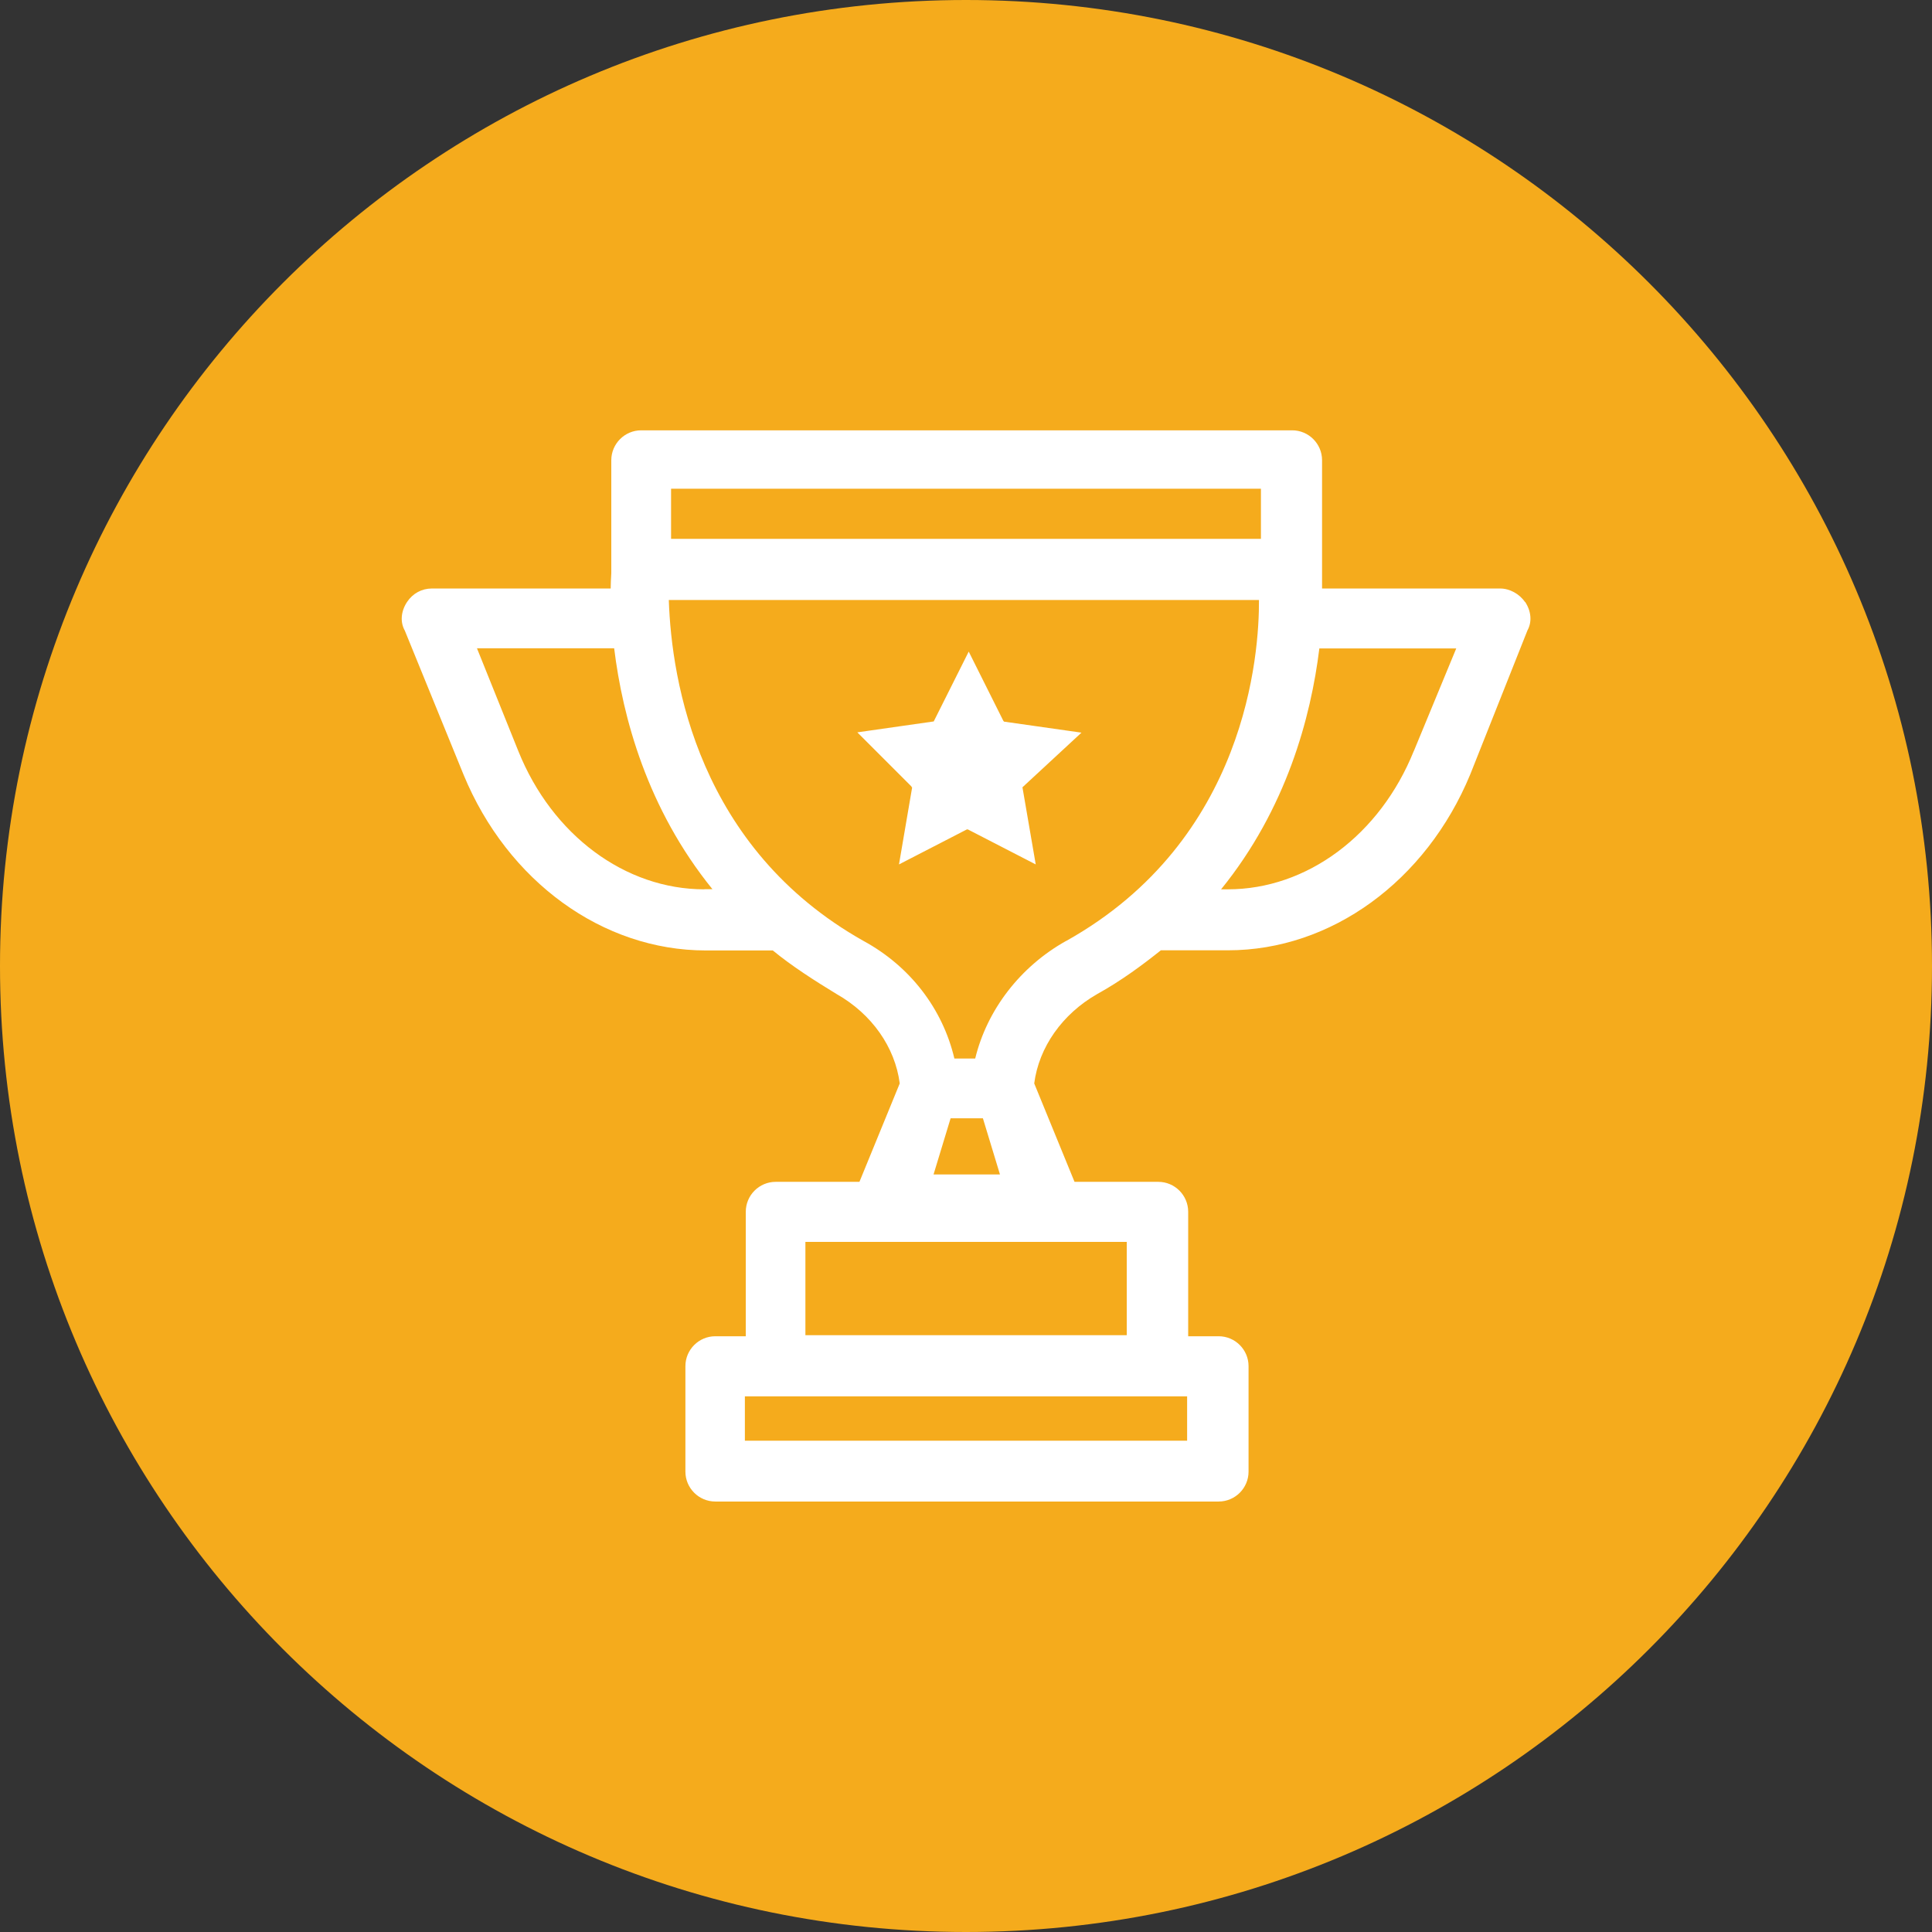
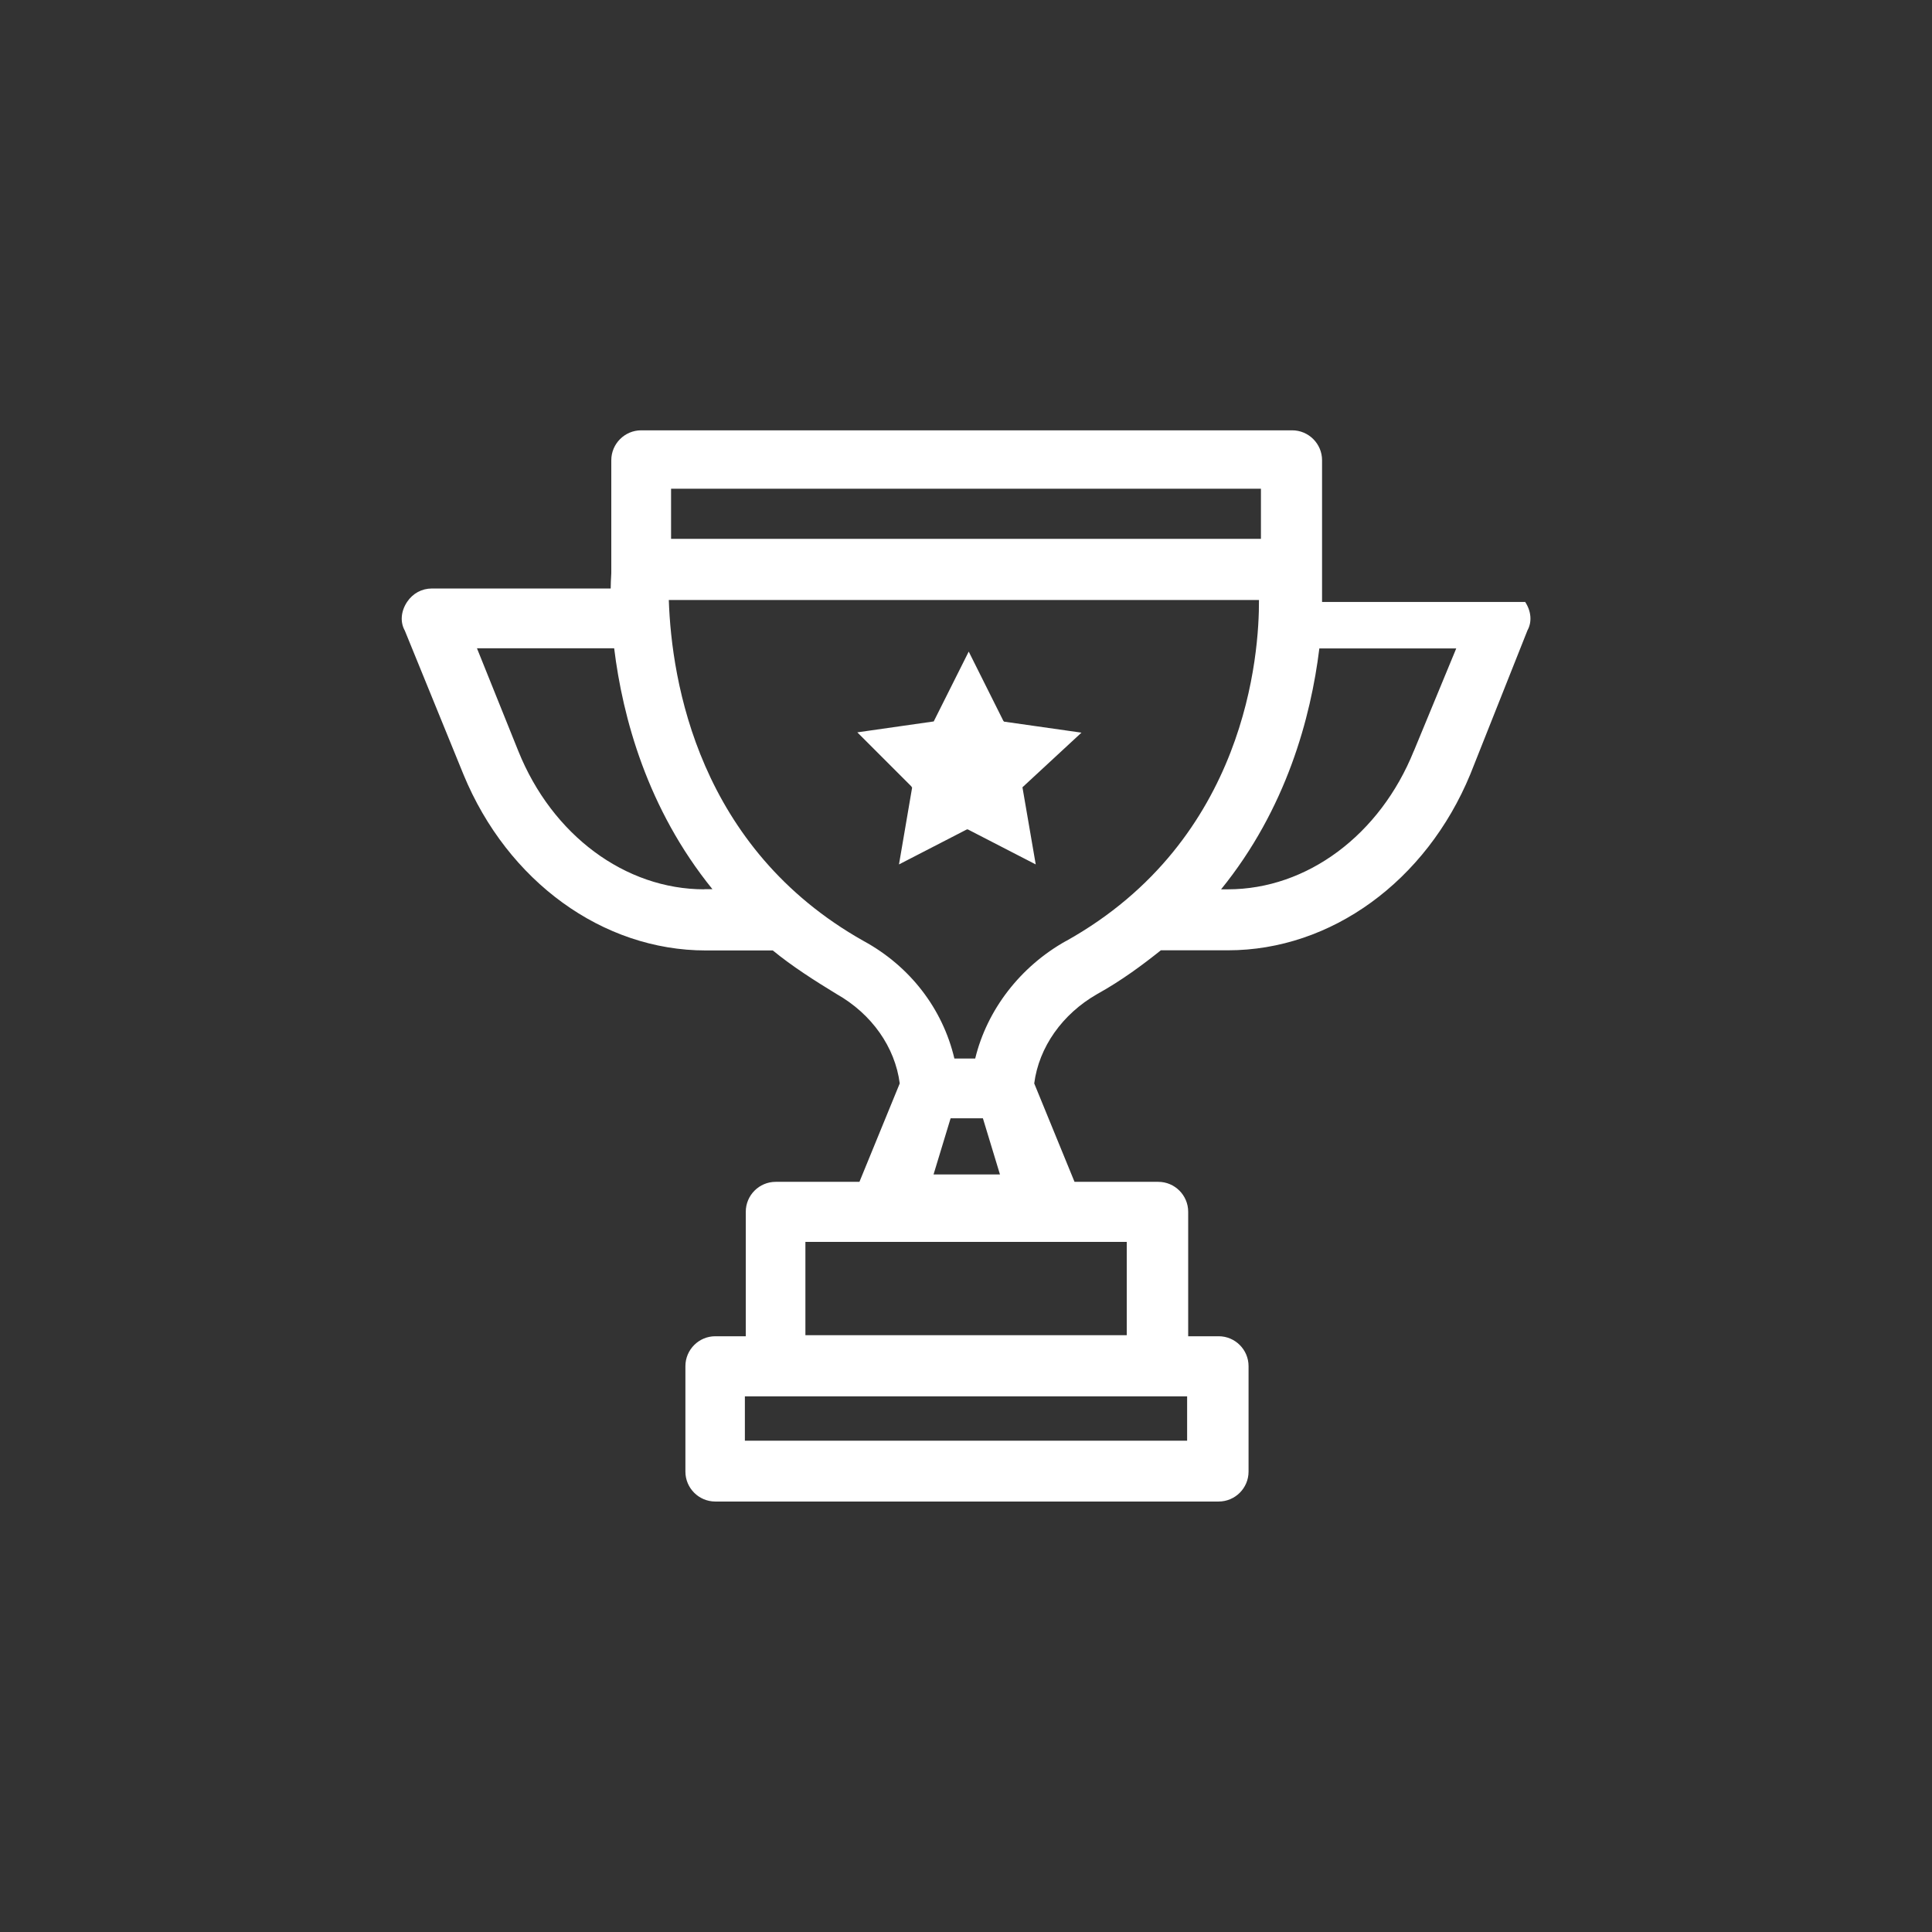
<svg xmlns="http://www.w3.org/2000/svg" width="128px" height="128px" viewBox="0 0 128 128" fill="none" aria-hidden="true">
  <rect x="0" y="0" width="128" height="128" fill="#333333" stroke="none" />
  <g clip-path="url(#clip0_2282_1625)">
-     <path fill-rule="evenodd" clip-rule="evenodd" d="M64 0C99.35 0 128 28.65 128 64C128 99.35 99.35 128 64 128C28.65 128 0 99.35 0 64C0 28.65 28.65 0 64 0Z" fill="#F5AB1C" />
-     <path d="M101.03 39.88C100.67 39.35 100.02 38.99 99.39 38.99H87.59V30.49C87.59 29.4 86.7 28.51 85.61 28.51H42.48C41.39 28.51 40.5 29.4 40.5 30.49V37.86C40.5 37.94 40.5 38.04 40.49 38.16C40.48 38.38 40.46 38.65 40.46 38.99H28.61C27.95 38.99 27.35 39.31 26.97 39.88C26.56 40.5 26.5 41.21 26.82 41.78L30.71 51.32C33.63 58.4 39.93 62.97 46.76 62.97H51.2C52.48 64.02 53.97 64.97 55.43 65.86C57.76 67.18 59.3 69.38 59.61 71.78L56.94 78.3H51.39C50.3 78.3 49.41 79.19 49.41 80.28V88.53H47.39C46.3 88.53 45.41 89.42 45.41 90.51V97.5C45.41 98.59 46.3 99.48 47.39 99.48H80.74C81.83 99.48 82.72 98.59 82.72 97.5V90.51C82.72 89.42 81.83 88.53 80.74 88.53H78.72V80.28C78.72 79.19 77.83 78.3 76.74 78.3H71.19L68.52 71.78C68.83 69.38 70.38 67.18 72.69 65.86C74.3 64.97 75.72 63.91 76.91 62.96H81.36C88.18 62.96 94.48 58.39 97.41 51.3L101.2 41.76C101.51 41.2 101.45 40.49 101.04 39.87L101.03 39.88ZM44.46 32.38H83.54V35.7H44.46V32.38ZM46.66 58.92C41.42 58.92 36.58 55.33 34.34 49.76L31.6 42.95H40.69C41.25 47.52 42.88 53.58 47.2 58.91H46.66V58.92ZM78.65 92.51V95.45H49.35V92.51H78.65ZM74.65 82.28V88.46H53.36V82.28H74.65ZM61.85 77.81L62.98 74.09H65.12L66.25 77.81H61.85ZM70.63 62.34C67.59 64.04 65.39 66.91 64.61 70.13H63.23C62.45 66.82 60.28 64.01 57.21 62.34C46.28 56.19 44.49 45.15 44.31 39.75H83.41C83.43 43.26 82.62 55.64 70.64 62.34H70.63ZM93.67 49.75C91.43 55.32 86.59 58.92 81.35 58.92H80.9C85.23 53.58 86.85 47.52 87.41 42.96H96.48L93.67 49.76V49.75ZM66.47 47.75L64.18 43.17L61.86 47.8C61.86 47.8 61.85 47.8 61.84 47.8L56.8 48.52L60.37 52.09C60.37 52.09 60.41 52.16 60.43 52.18L59.56 57.27L64.06 54.95C64.06 54.95 64.09 54.95 64.12 54.95L68.62 57.27L67.74 52.16L71.65 48.54L66.52 47.81C66.52 47.81 66.49 47.77 66.47 47.75Z" fill="white" />
+     <path d="M101.03 39.88H87.59V30.49C87.59 29.4 86.7 28.51 85.61 28.51H42.48C41.39 28.51 40.5 29.4 40.5 30.49V37.86C40.5 37.94 40.5 38.04 40.49 38.16C40.48 38.38 40.46 38.65 40.46 38.99H28.61C27.95 38.99 27.35 39.31 26.97 39.88C26.56 40.5 26.5 41.21 26.82 41.78L30.71 51.32C33.63 58.4 39.93 62.97 46.76 62.97H51.2C52.48 64.02 53.97 64.97 55.43 65.86C57.76 67.18 59.3 69.38 59.61 71.78L56.94 78.3H51.39C50.3 78.3 49.41 79.19 49.41 80.28V88.53H47.39C46.3 88.53 45.41 89.42 45.41 90.51V97.5C45.41 98.59 46.3 99.48 47.39 99.48H80.74C81.83 99.48 82.72 98.59 82.72 97.5V90.51C82.72 89.42 81.83 88.53 80.74 88.53H78.72V80.28C78.72 79.19 77.83 78.3 76.74 78.3H71.19L68.52 71.78C68.83 69.38 70.38 67.18 72.69 65.86C74.3 64.97 75.72 63.91 76.91 62.96H81.36C88.18 62.96 94.48 58.39 97.41 51.3L101.2 41.76C101.51 41.2 101.45 40.49 101.04 39.87L101.03 39.88ZM44.46 32.38H83.54V35.7H44.46V32.38ZM46.66 58.92C41.42 58.92 36.58 55.33 34.34 49.76L31.6 42.95H40.69C41.25 47.52 42.88 53.58 47.2 58.91H46.66V58.92ZM78.65 92.51V95.45H49.35V92.51H78.65ZM74.65 82.28V88.46H53.36V82.28H74.65ZM61.85 77.81L62.98 74.09H65.12L66.25 77.81H61.85ZM70.63 62.34C67.59 64.04 65.39 66.91 64.61 70.13H63.23C62.45 66.82 60.28 64.01 57.21 62.34C46.28 56.19 44.49 45.15 44.31 39.75H83.41C83.43 43.26 82.62 55.64 70.64 62.34H70.63ZM93.67 49.75C91.43 55.32 86.59 58.92 81.35 58.92H80.9C85.23 53.58 86.85 47.52 87.41 42.96H96.48L93.67 49.76V49.75ZM66.47 47.75L64.18 43.17L61.86 47.8C61.86 47.8 61.85 47.8 61.84 47.8L56.8 48.52L60.37 52.09C60.37 52.09 60.41 52.16 60.43 52.18L59.56 57.27L64.06 54.95C64.06 54.95 64.09 54.95 64.12 54.95L68.62 57.27L67.74 52.16L71.65 48.54L66.52 47.81C66.52 47.81 66.49 47.77 66.47 47.75Z" fill="white" />
  </g>
  <defs>
    <linearGradient class="cerosgradient" data-cerosgradient="true" id="CerosGradient_id6f3009bd9" gradientUnits="userSpaceOnUse" x1="50%" y1="100%" x2="50%" y2="0%">
      <stop offset="0%" stop-color="#d1d1d1" />
      <stop offset="100%" stop-color="#d1d1d1" />
    </linearGradient>
    <linearGradient />
    <clipPath id="clip0_2282_1625">
      <rect width="128" height="128" fill="white" />
    </clipPath>
  </defs>
</svg>